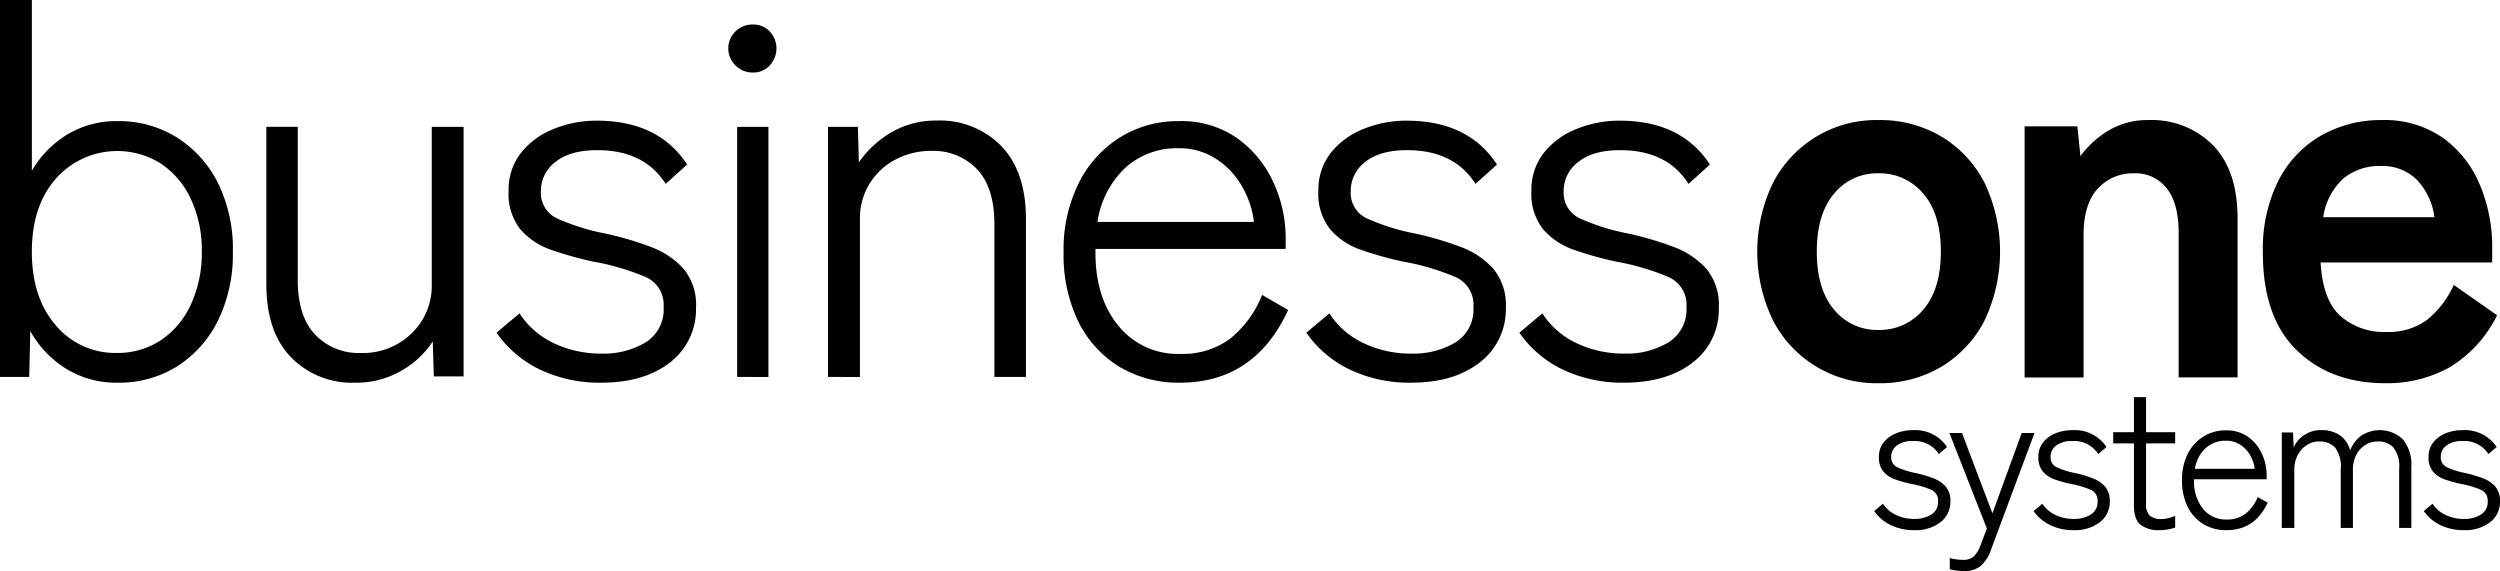
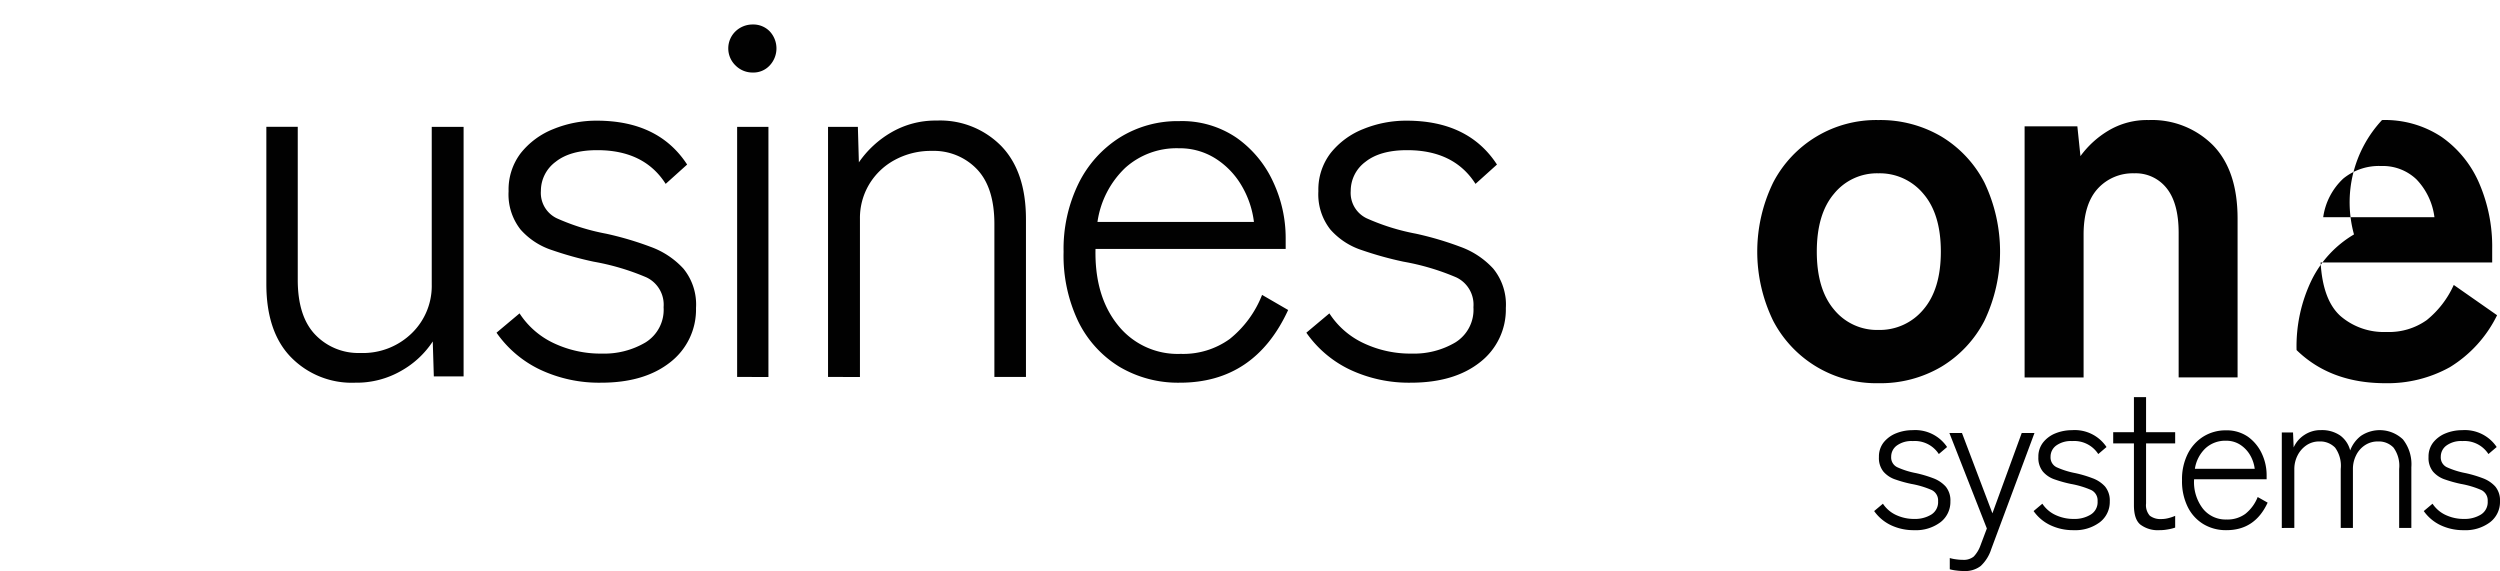
<svg xmlns="http://www.w3.org/2000/svg" id="Ebene_1" data-name="Ebene 1" viewBox="0 0 445 101.65">
  <defs>
    <style>.cls-1{fill:#010101;}</style>
  </defs>
-   <path class="cls-1" d="M95.91,438.3a17,17,0,0,1-9.1-2.46,18.33,18.33,0,0,1-6.42-6.74l-.19,8.18H75v-67.1h5.67v30.39A18.29,18.29,0,0,1,87,394.11a16.87,16.87,0,0,1,8.92-2.37,19.48,19.48,0,0,1,10.6,2.93,20.29,20.29,0,0,1,7.3,8.13A26.58,26.58,0,0,1,116.45,415a26.93,26.93,0,0,1-2.64,12.23,20.27,20.27,0,0,1-7.3,8.17A19.48,19.48,0,0,1,95.91,438.3Zm-.09-5.3a13.78,13.78,0,0,0,7.76-2.23,15.19,15.19,0,0,0,5.34-6.27,21.73,21.73,0,0,0,2-9.53,21.44,21.44,0,0,0-2-9.48,15.33,15.33,0,0,0-5.34-6.23A14.6,14.6,0,0,0,85,401.92Q80.66,406.8,80.67,415c0,5.46,1.42,9.82,4.28,13.11A13.76,13.76,0,0,0,95.82,433Z" transform="translate(-75 -370.18)" />
  <path class="cls-1" d="M138.21,438.3a15.12,15.12,0,0,1-11.43-4.55c-2.92-3-4.37-7.37-4.37-13v-28H128V420q0,6.51,3.12,9.76a10.61,10.61,0,0,0,8,3.25,12.44,12.44,0,0,0,9.19-3.53,11.72,11.72,0,0,0,3.54-8.64V392.76h5.67v44.42h-5.3l-.19-6.22a16.19,16.19,0,0,1-5.57,5.2A15.93,15.93,0,0,1,138.21,438.3Z" transform="translate(-75 -370.18)" />
  <path class="cls-1" d="M182,438.3A24.67,24.67,0,0,1,171.19,436a19.84,19.84,0,0,1-7.81-6.6l4.1-3.44a14.66,14.66,0,0,0,6.08,5.3,19.54,19.54,0,0,0,8.6,1.86,14.43,14.43,0,0,0,7.76-2,6.84,6.84,0,0,0,3.2-6.27,5.37,5.37,0,0,0-3.06-5.3,42.7,42.7,0,0,0-9.39-2.79,62,62,0,0,1-7.38-2.05,12.72,12.72,0,0,1-5.63-3.67,10.1,10.1,0,0,1-2.13-6.83,10.67,10.67,0,0,1,2.17-6.78,14,14,0,0,1,5.81-4.28,20.18,20.18,0,0,1,7.72-1.49q11,0,16.08,7.81l-3.82,3.44q-3.81-6-12.17-6-4.83,0-7.44,2.09a6.41,6.41,0,0,0-2.6,5.16,5,5,0,0,0,2.84,4.88,39.09,39.09,0,0,0,8.78,2.74,56.93,56.93,0,0,1,7.86,2.32,14.71,14.71,0,0,1,5.9,3.91,10.1,10.1,0,0,1,2.23,7,11.86,11.86,0,0,1-4.6,9.66Q189.69,438.3,182,438.3Z" transform="translate(-75 -370.18)" />
  <path class="cls-1" d="M209,383.09a4.26,4.26,0,0,1-3.07-1.25,4.22,4.22,0,0,1,0-6.09,4.39,4.39,0,0,1,3.07-1.21,4.06,4.06,0,0,1,3,1.21,4.44,4.44,0,0,1,0,6.09A3.94,3.94,0,0,1,209,383.09Zm-2.79,54.19V392.76h5.57v44.52Z" transform="translate(-75 -370.18)" />
  <path class="cls-1" d="M222.39,437.28V392.76h5.31l.18,6.32a17.88,17.88,0,0,1,5.71-5.3,15.63,15.63,0,0,1,8.14-2.14,15.25,15.25,0,0,1,11.52,4.56q4.37,4.55,4.37,13v28.07H252V410.05q0-6.51-3.11-9.76a10.62,10.62,0,0,0-8-3.25,13.46,13.46,0,0,0-6.64,1.62,11.84,11.84,0,0,0-4.56,4.37,11.66,11.66,0,0,0-1.62,6.09v28.16Z" transform="translate(-75 -370.18)" />
  <path class="cls-1" d="M285,438.3a20.46,20.46,0,0,1-10.74-2.83,19.49,19.49,0,0,1-7.34-8.09A27.17,27.17,0,0,1,264.32,415,26.45,26.45,0,0,1,267,402.8a20.22,20.22,0,0,1,7.3-8.13,19.47,19.47,0,0,1,10.59-2.93,17.23,17.23,0,0,1,10.27,3,19.54,19.54,0,0,1,6.46,7.81,23.53,23.53,0,0,1,2.23,10.08v1.86H270q-.18,8.36,3.95,13.52a13.6,13.6,0,0,0,11.2,5.16,14.14,14.14,0,0,0,8.74-2.65,18.84,18.84,0,0,0,5.76-7.85l4.64,2.69Q298.33,438.31,285,438.3Zm-14.69-28.62h27.89a16.68,16.68,0,0,0-2.28-6.6,14.16,14.16,0,0,0-4.65-4.74,11.93,11.93,0,0,0-6.46-1.77,13.64,13.64,0,0,0-9.52,3.49A16.51,16.51,0,0,0,270.35,409.68Z" transform="translate(-75 -370.18)" />
  <path class="cls-1" d="M326.12,438.3A24.66,24.66,0,0,1,315.34,436a19.84,19.84,0,0,1-7.81-6.6l4.1-3.44a14.6,14.6,0,0,0,6.08,5.3,19.51,19.51,0,0,0,8.6,1.86,14.43,14.43,0,0,0,7.76-2,6.84,6.84,0,0,0,3.2-6.27,5.37,5.37,0,0,0-3.06-5.3,42.7,42.7,0,0,0-9.39-2.79,62.12,62.12,0,0,1-7.39-2.05,12.69,12.69,0,0,1-5.62-3.67,10.11,10.11,0,0,1-2.14-6.83,10.68,10.68,0,0,1,2.18-6.78,14,14,0,0,1,5.81-4.28,20.18,20.18,0,0,1,7.72-1.49q11,0,16.08,7.81l-3.82,3.44q-3.81-6-12.17-6c-3.23,0-5.7.7-7.44,2.09a6.41,6.41,0,0,0-2.6,5.16,5,5,0,0,0,2.84,4.88,39.09,39.09,0,0,0,8.78,2.74,57.34,57.34,0,0,1,7.86,2.32A14.68,14.68,0,0,1,340.8,418a10.1,10.1,0,0,1,2.24,7,11.86,11.86,0,0,1-4.6,9.66Q333.84,438.3,326.12,438.3Z" transform="translate(-75 -370.18)" />
-   <path class="cls-1" d="M364,438.3A24.74,24.74,0,0,1,353.25,436a19.74,19.74,0,0,1-7.8-6.6l4.09-3.44a14.66,14.66,0,0,0,6.08,5.3,19.54,19.54,0,0,0,8.6,1.86,14.4,14.4,0,0,0,7.76-2,6.85,6.85,0,0,0,3.21-6.27,5.37,5.37,0,0,0-3.07-5.3,42.76,42.76,0,0,0-9.38-2.79,61.6,61.6,0,0,1-7.39-2.05,12.72,12.72,0,0,1-5.63-3.67,10.1,10.1,0,0,1-2.13-6.83,10.62,10.62,0,0,1,2.18-6.78,14,14,0,0,1,5.81-4.28,20.17,20.17,0,0,1,7.71-1.49q11,0,16.08,7.81l-3.81,3.44q-3.81-6-12.17-6c-3.23,0-5.7.7-7.44,2.09a6.39,6.39,0,0,0-2.61,5.16,5,5,0,0,0,2.84,4.88,39.26,39.26,0,0,0,8.78,2.74,56.93,56.93,0,0,1,7.86,2.32,14.71,14.71,0,0,1,5.9,3.91,10.1,10.1,0,0,1,2.23,7,11.84,11.84,0,0,1-4.6,9.66Q371.74,438.3,364,438.3Z" transform="translate(-75 -370.18)" />
  <path class="cls-1" d="M409.35,438.39a20.68,20.68,0,0,1-18.72-11.1,28.12,28.12,0,0,1,0-24.63,20.66,20.66,0,0,1,18.72-11.11,21.4,21.4,0,0,1,11.21,2.93,20.57,20.57,0,0,1,7.66,8.18,28.57,28.57,0,0,1,0,24.63,20.54,20.54,0,0,1-7.66,8.17A21.31,21.31,0,0,1,409.35,438.39Zm0-9.48a10.11,10.11,0,0,0,8-3.62q3.12-3.63,3.12-10.32t-3.12-10.31a10.09,10.09,0,0,0-8-3.63,9.85,9.85,0,0,0-7.89,3.63q-3.07,3.61-3.07,10.31t3.07,10.32A9.87,9.87,0,0,0,409.35,428.91Z" transform="translate(-75 -370.18)" />
  <path class="cls-1" d="M435.38,437.37v-44.7h9.39l.55,5.3a16.81,16.81,0,0,1,4.93-4.51,13.41,13.41,0,0,1,7.24-1.91A15.32,15.32,0,0,1,468.88,396c2.94,3,4.41,7.34,4.41,13.11v28.25H462.8V411.63c0-3.53-.72-6.18-2.14-7.95a7,7,0,0,0-5.77-2.65,8.43,8.43,0,0,0-6.5,2.74q-2.5,2.75-2.51,8.14v25.46Z" transform="translate(-75 -370.18)" />
-   <path class="cls-1" d="M499.59,438.39q-9.75,0-15.8-5.9t-6-17.52a27.05,27.05,0,0,1,2.7-12.5,19.34,19.34,0,0,1,7.52-8.08A21.48,21.48,0,0,1,499,391.55a18.21,18.21,0,0,1,10.6,3,19.4,19.4,0,0,1,6.69,8.23,28.4,28.4,0,0,1,2.32,11.71v2.41H488.07q.38,6.7,3.53,9.53a11.79,11.79,0,0,0,8.18,2.84,11.59,11.59,0,0,0,7.16-2.1,16.94,16.94,0,0,0,4.83-6.27l7.71,5.39a22.34,22.34,0,0,1-8.41,9.25A22.78,22.78,0,0,1,499.59,438.39Zm-11.06-29.55h19.8a11.85,11.85,0,0,0-3.21-6.74,8.67,8.67,0,0,0-6.27-2.37,10.07,10.07,0,0,0-6.74,2.23A11.62,11.62,0,0,0,488.53,408.84Z" transform="translate(-75 -370.18)" />
+   <path class="cls-1" d="M499.59,438.39q-9.75,0-15.8-5.9a27.05,27.05,0,0,1,2.7-12.5,19.34,19.34,0,0,1,7.52-8.08A21.48,21.48,0,0,1,499,391.55a18.21,18.21,0,0,1,10.6,3,19.4,19.4,0,0,1,6.69,8.23,28.4,28.4,0,0,1,2.32,11.71v2.41H488.07q.38,6.7,3.53,9.53a11.79,11.79,0,0,0,8.18,2.84,11.59,11.59,0,0,0,7.16-2.1,16.94,16.94,0,0,0,4.83-6.27l7.71,5.39a22.34,22.34,0,0,1-8.41,9.25A22.78,22.78,0,0,1,499.59,438.39Zm-11.06-29.55h19.8a11.85,11.85,0,0,0-3.21-6.74,8.67,8.67,0,0,0-6.27-2.37,10.07,10.07,0,0,0-6.74,2.23A11.62,11.62,0,0,0,488.53,408.84Z" transform="translate(-75 -370.18)" />
  <path class="cls-1" d="M415.72,464.55a9.39,9.39,0,0,1-4.12-.88,7.7,7.7,0,0,1-3-2.52l1.56-1.31a5.63,5.63,0,0,0,2.32,2,7.51,7.51,0,0,0,3.28.71,5.52,5.52,0,0,0,3-.77,2.61,2.61,0,0,0,1.22-2.39,2.05,2.05,0,0,0-1.17-2,16,16,0,0,0-3.58-1.07,22.24,22.24,0,0,1-2.82-.78,4.83,4.83,0,0,1-2.15-1.4,3.85,3.85,0,0,1-.81-2.61,4.06,4.06,0,0,1,.83-2.59,5.39,5.39,0,0,1,2.22-1.63,7.81,7.81,0,0,1,2.94-.56,6.82,6.82,0,0,1,6.14,3L420.11,451a5.08,5.08,0,0,0-4.64-2.31,4.43,4.43,0,0,0-2.84.8,2.45,2.45,0,0,0-1,2,1.92,1.92,0,0,0,1.09,1.86,14.48,14.48,0,0,0,3.35,1.05,21.9,21.9,0,0,1,3,.89,5.67,5.67,0,0,1,2.25,1.48,3.87,3.87,0,0,1,.85,2.67,4.54,4.54,0,0,1-1.76,3.69A7.26,7.26,0,0,1,415.72,464.55Z" transform="translate(-75 -370.18)" />
  <path class="cls-1" d="M424.51,471.82a9.43,9.43,0,0,1-1.29-.09,7.75,7.75,0,0,1-1.16-.22v-2a6.7,6.7,0,0,0,1.12.23,8.36,8.36,0,0,0,1.19.09,2.82,2.82,0,0,0,1.95-.58,5.61,5.61,0,0,0,1.21-2l1.13-3-6.67-17h2.24l5.42,14.3,5.22-14.3h2.27l-7.7,20.68a7,7,0,0,1-1.88,3A4.55,4.55,0,0,1,424.51,471.82Z" transform="translate(-75 -370.18)" />
  <path class="cls-1" d="M444.09,464.55a9.38,9.38,0,0,1-4.11-.88,7.63,7.63,0,0,1-3-2.52l1.56-1.31a5.63,5.63,0,0,0,2.32,2,7.51,7.51,0,0,0,3.28.71,5.46,5.46,0,0,0,3-.77,2.59,2.59,0,0,0,1.23-2.39,2.05,2.05,0,0,0-1.17-2,16.12,16.12,0,0,0-3.58-1.07,22.24,22.24,0,0,1-2.82-.78,4.78,4.78,0,0,1-2.15-1.4,3.85,3.85,0,0,1-.82-2.61,4.07,4.07,0,0,1,.84-2.59,5.35,5.35,0,0,1,2.21-1.63,7.9,7.9,0,0,1,2.95-.56,6.79,6.79,0,0,1,6.13,3L448.49,451a5.09,5.09,0,0,0-4.65-2.31,4.47,4.47,0,0,0-2.84.8,2.44,2.44,0,0,0-1,2,1.93,1.93,0,0,0,1.08,1.86,14.82,14.82,0,0,0,3.35,1.05,21.09,21.09,0,0,1,3,.89,5.64,5.64,0,0,1,2.26,1.48,3.92,3.92,0,0,1,.85,2.67,4.54,4.54,0,0,1-1.76,3.69A7.29,7.29,0,0,1,444.09,464.55Z" transform="translate(-75 -370.18)" />
  <path class="cls-1" d="M459.38,464.55a5.15,5.15,0,0,1-3.4-1c-.76-.63-1.14-1.78-1.14-3.44v-11h-3.69v-2h3.69v-6.24H457v6.24h5.18v2H457V459.8a2.81,2.81,0,0,0,.67,2.18,3.14,3.14,0,0,0,2.09.59,4.93,4.93,0,0,0,1.28-.18,7.5,7.5,0,0,0,1.14-.39v2.09a7.65,7.65,0,0,1-1.28.32A7.88,7.88,0,0,1,459.38,464.55Z" transform="translate(-75 -370.18)" />
  <path class="cls-1" d="M471.3,464.55a7.77,7.77,0,0,1-4.1-1.08,7.38,7.38,0,0,1-2.8-3.09,10.28,10.28,0,0,1-1-4.73,10.08,10.08,0,0,1,1-4.65,7.68,7.68,0,0,1,2.78-3.1,7.49,7.49,0,0,1,4.05-1.12,6.65,6.65,0,0,1,3.92,1.15,7.67,7.67,0,0,1,2.46,3,9,9,0,0,1,.85,3.85v.71H465.55a7.76,7.76,0,0,0,1.51,5.16,5.15,5.15,0,0,0,4.27,2,5.37,5.37,0,0,0,3.34-1,7.2,7.2,0,0,0,2.2-3l1.77,1Q476.38,464.56,471.3,464.55Zm-5.61-10.92h10.65a6.41,6.41,0,0,0-.87-2.52,5.5,5.5,0,0,0-1.78-1.81,4.54,4.54,0,0,0-2.46-.67,5.2,5.2,0,0,0-3.64,1.33A6.31,6.31,0,0,0,465.69,453.63Z" transform="translate(-75 -370.18)" />
  <path class="cls-1" d="M481.16,464.16v-17h2l.11,2.66a5.12,5.12,0,0,1,1.88-2.2,5.2,5.2,0,0,1,3-.88,5.73,5.73,0,0,1,3.39.95,4.72,4.72,0,0,1,1.79,2.67,5.87,5.87,0,0,1,1.91-2.59,6,6,0,0,1,7.48.62,7.12,7.12,0,0,1,1.5,4.94v10.82h-2.17v-10.5a5.49,5.49,0,0,0-1-3.79,3.61,3.61,0,0,0-2.76-1.1,4.07,4.07,0,0,0-2.36.69,4.49,4.49,0,0,0-1.56,1.81,5.35,5.35,0,0,0-.55,2.43v10.46h-2.17v-10.5a5.49,5.49,0,0,0-1-3.79,3.69,3.69,0,0,0-2.79-1.1,4,4,0,0,0-2.36.71,4.78,4.78,0,0,0-1.56,1.83,5.33,5.33,0,0,0-.55,2.35v10.5Z" transform="translate(-75 -370.18)" />
  <path class="cls-1" d="M513.55,464.55a9.39,9.39,0,0,1-4.12-.88,7.7,7.7,0,0,1-3-2.52l1.56-1.31a5.63,5.63,0,0,0,2.32,2,7.51,7.51,0,0,0,3.28.71,5.52,5.52,0,0,0,3-.77,2.61,2.61,0,0,0,1.22-2.39,2.05,2.05,0,0,0-1.17-2,16,16,0,0,0-3.58-1.07,22.71,22.71,0,0,1-2.82-.78,4.83,4.83,0,0,1-2.15-1.4,3.85,3.85,0,0,1-.81-2.61,4.06,4.06,0,0,1,.83-2.59,5.39,5.39,0,0,1,2.22-1.63,7.81,7.81,0,0,1,2.94-.56,6.82,6.82,0,0,1,6.14,3L517.94,451a5.08,5.08,0,0,0-4.64-2.31,4.43,4.43,0,0,0-2.84.8,2.45,2.45,0,0,0-1,2,1.92,1.92,0,0,0,1.09,1.86,14.65,14.65,0,0,0,3.35,1.05,21.9,21.9,0,0,1,3,.89,5.67,5.67,0,0,1,2.25,1.48,3.87,3.87,0,0,1,.85,2.67,4.54,4.54,0,0,1-1.76,3.69A7.26,7.26,0,0,1,513.55,464.55Z" transform="translate(-75 -370.18)" />
</svg>